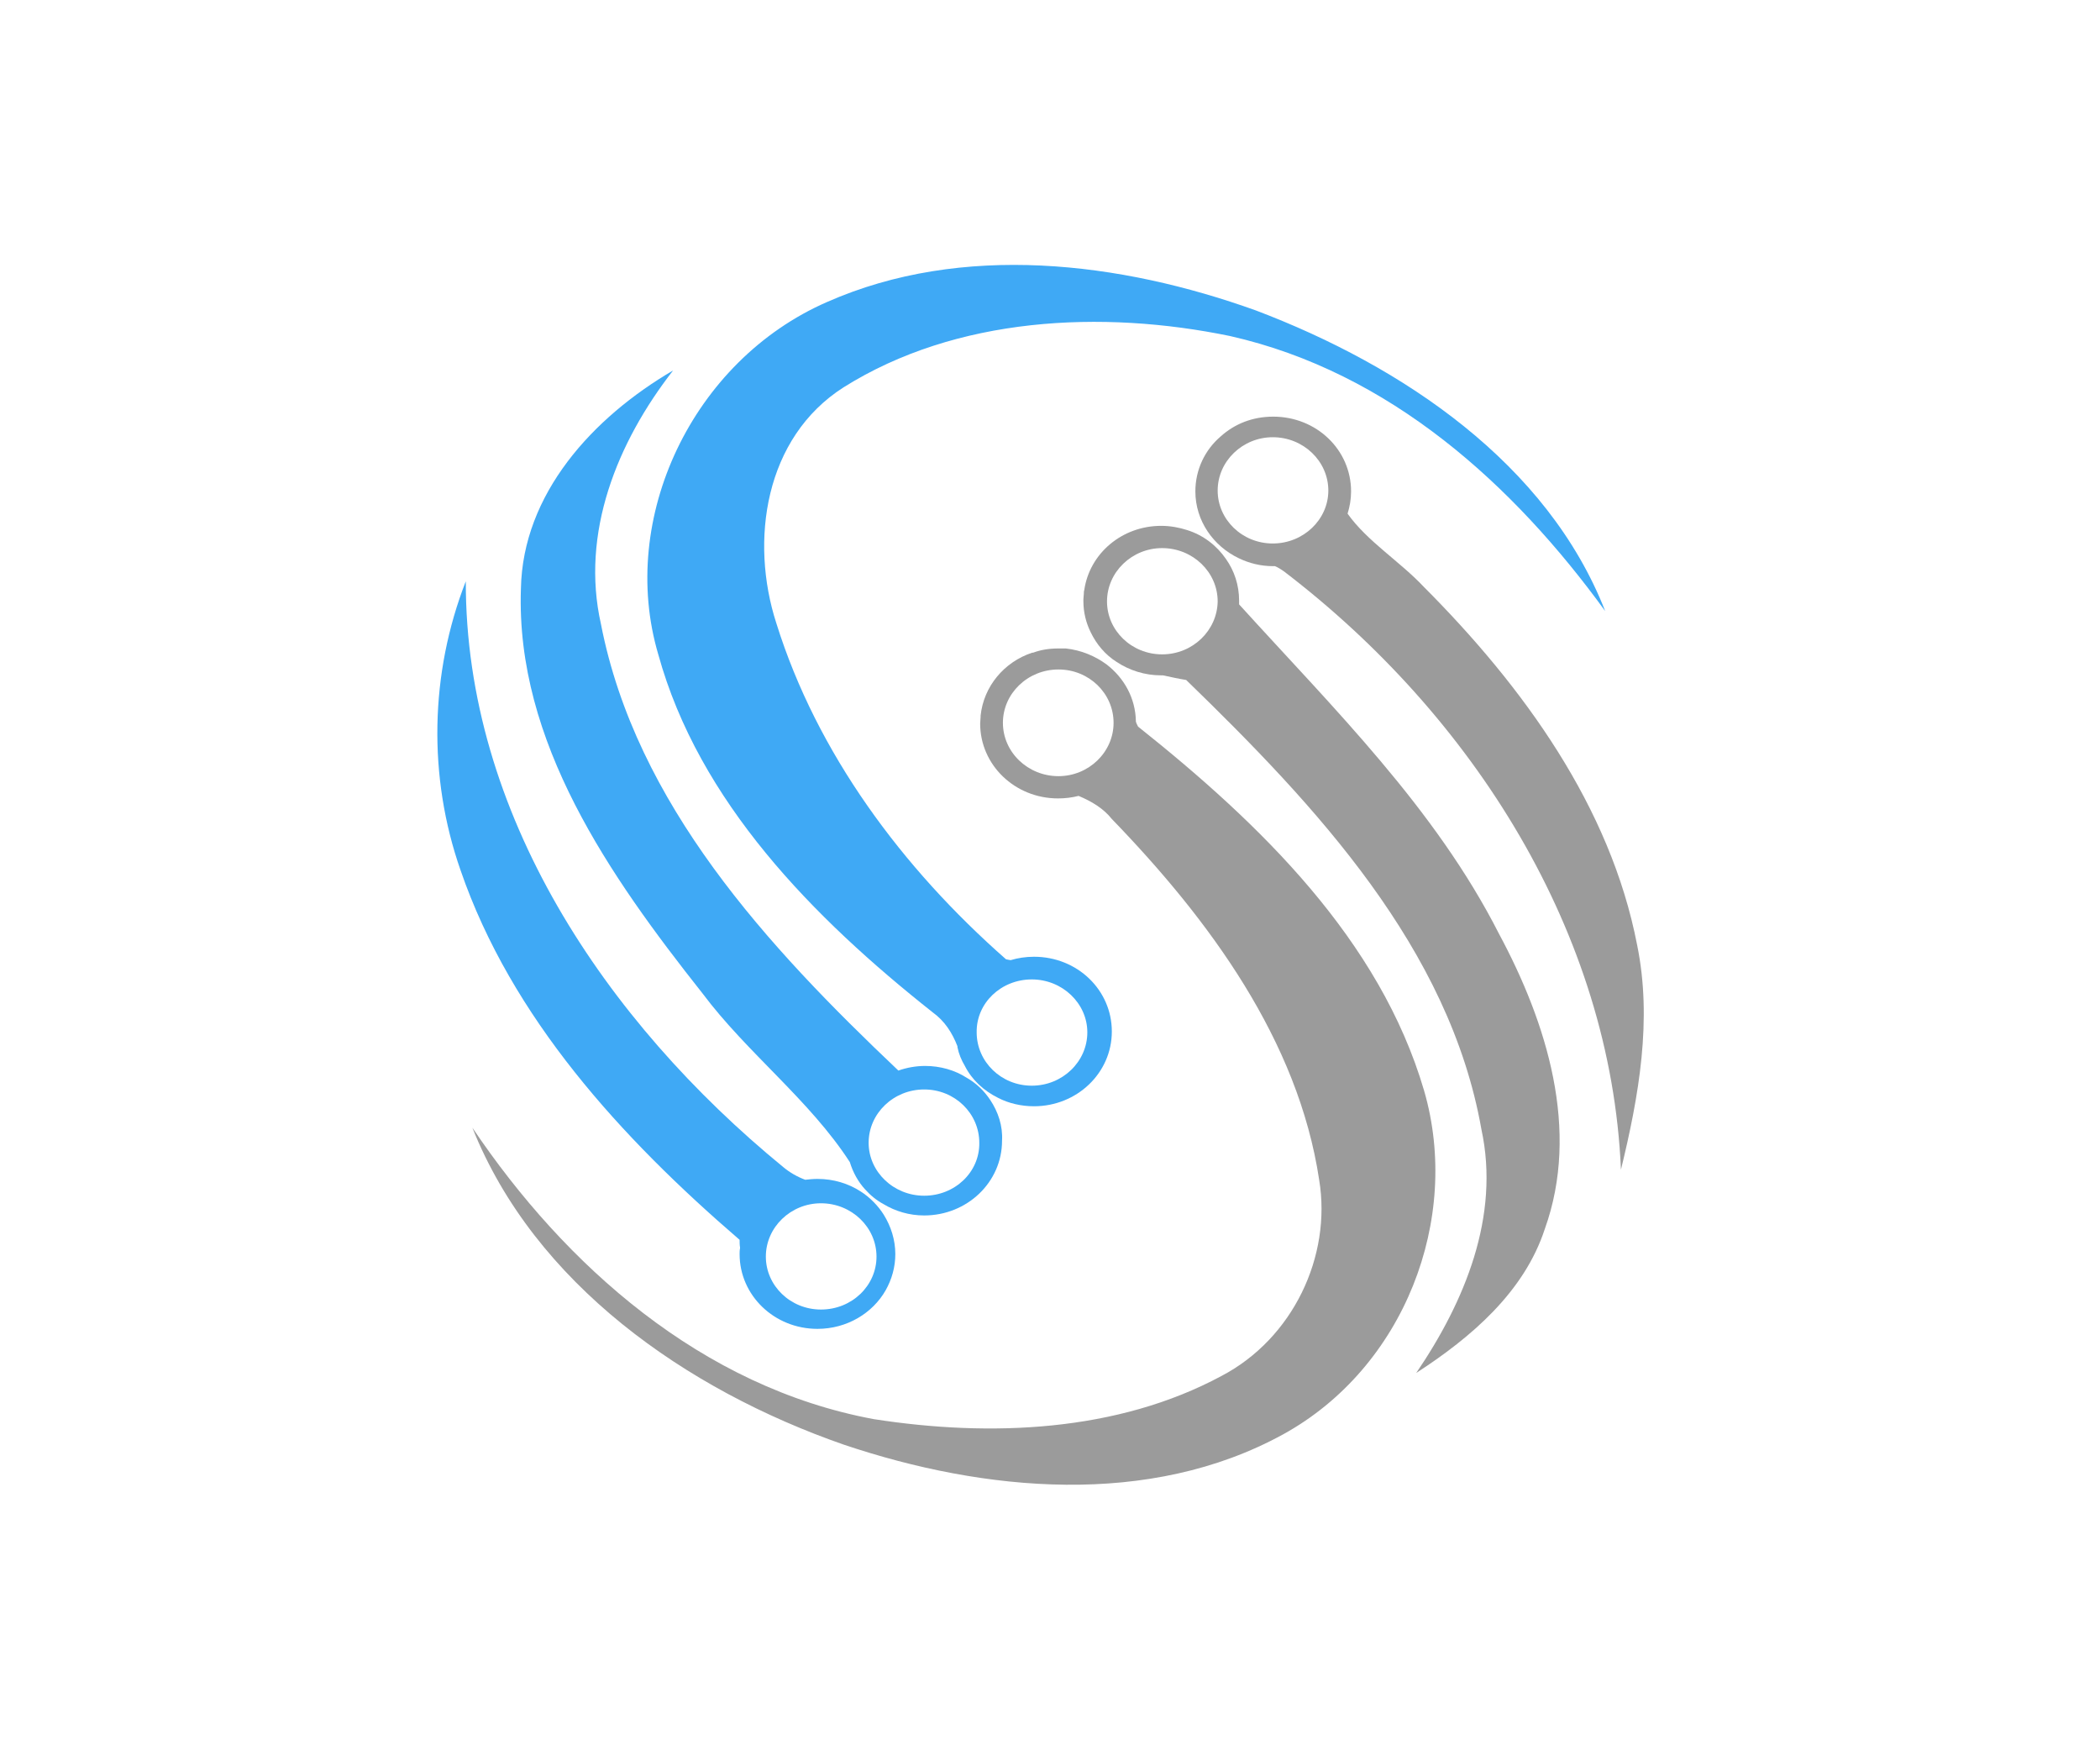
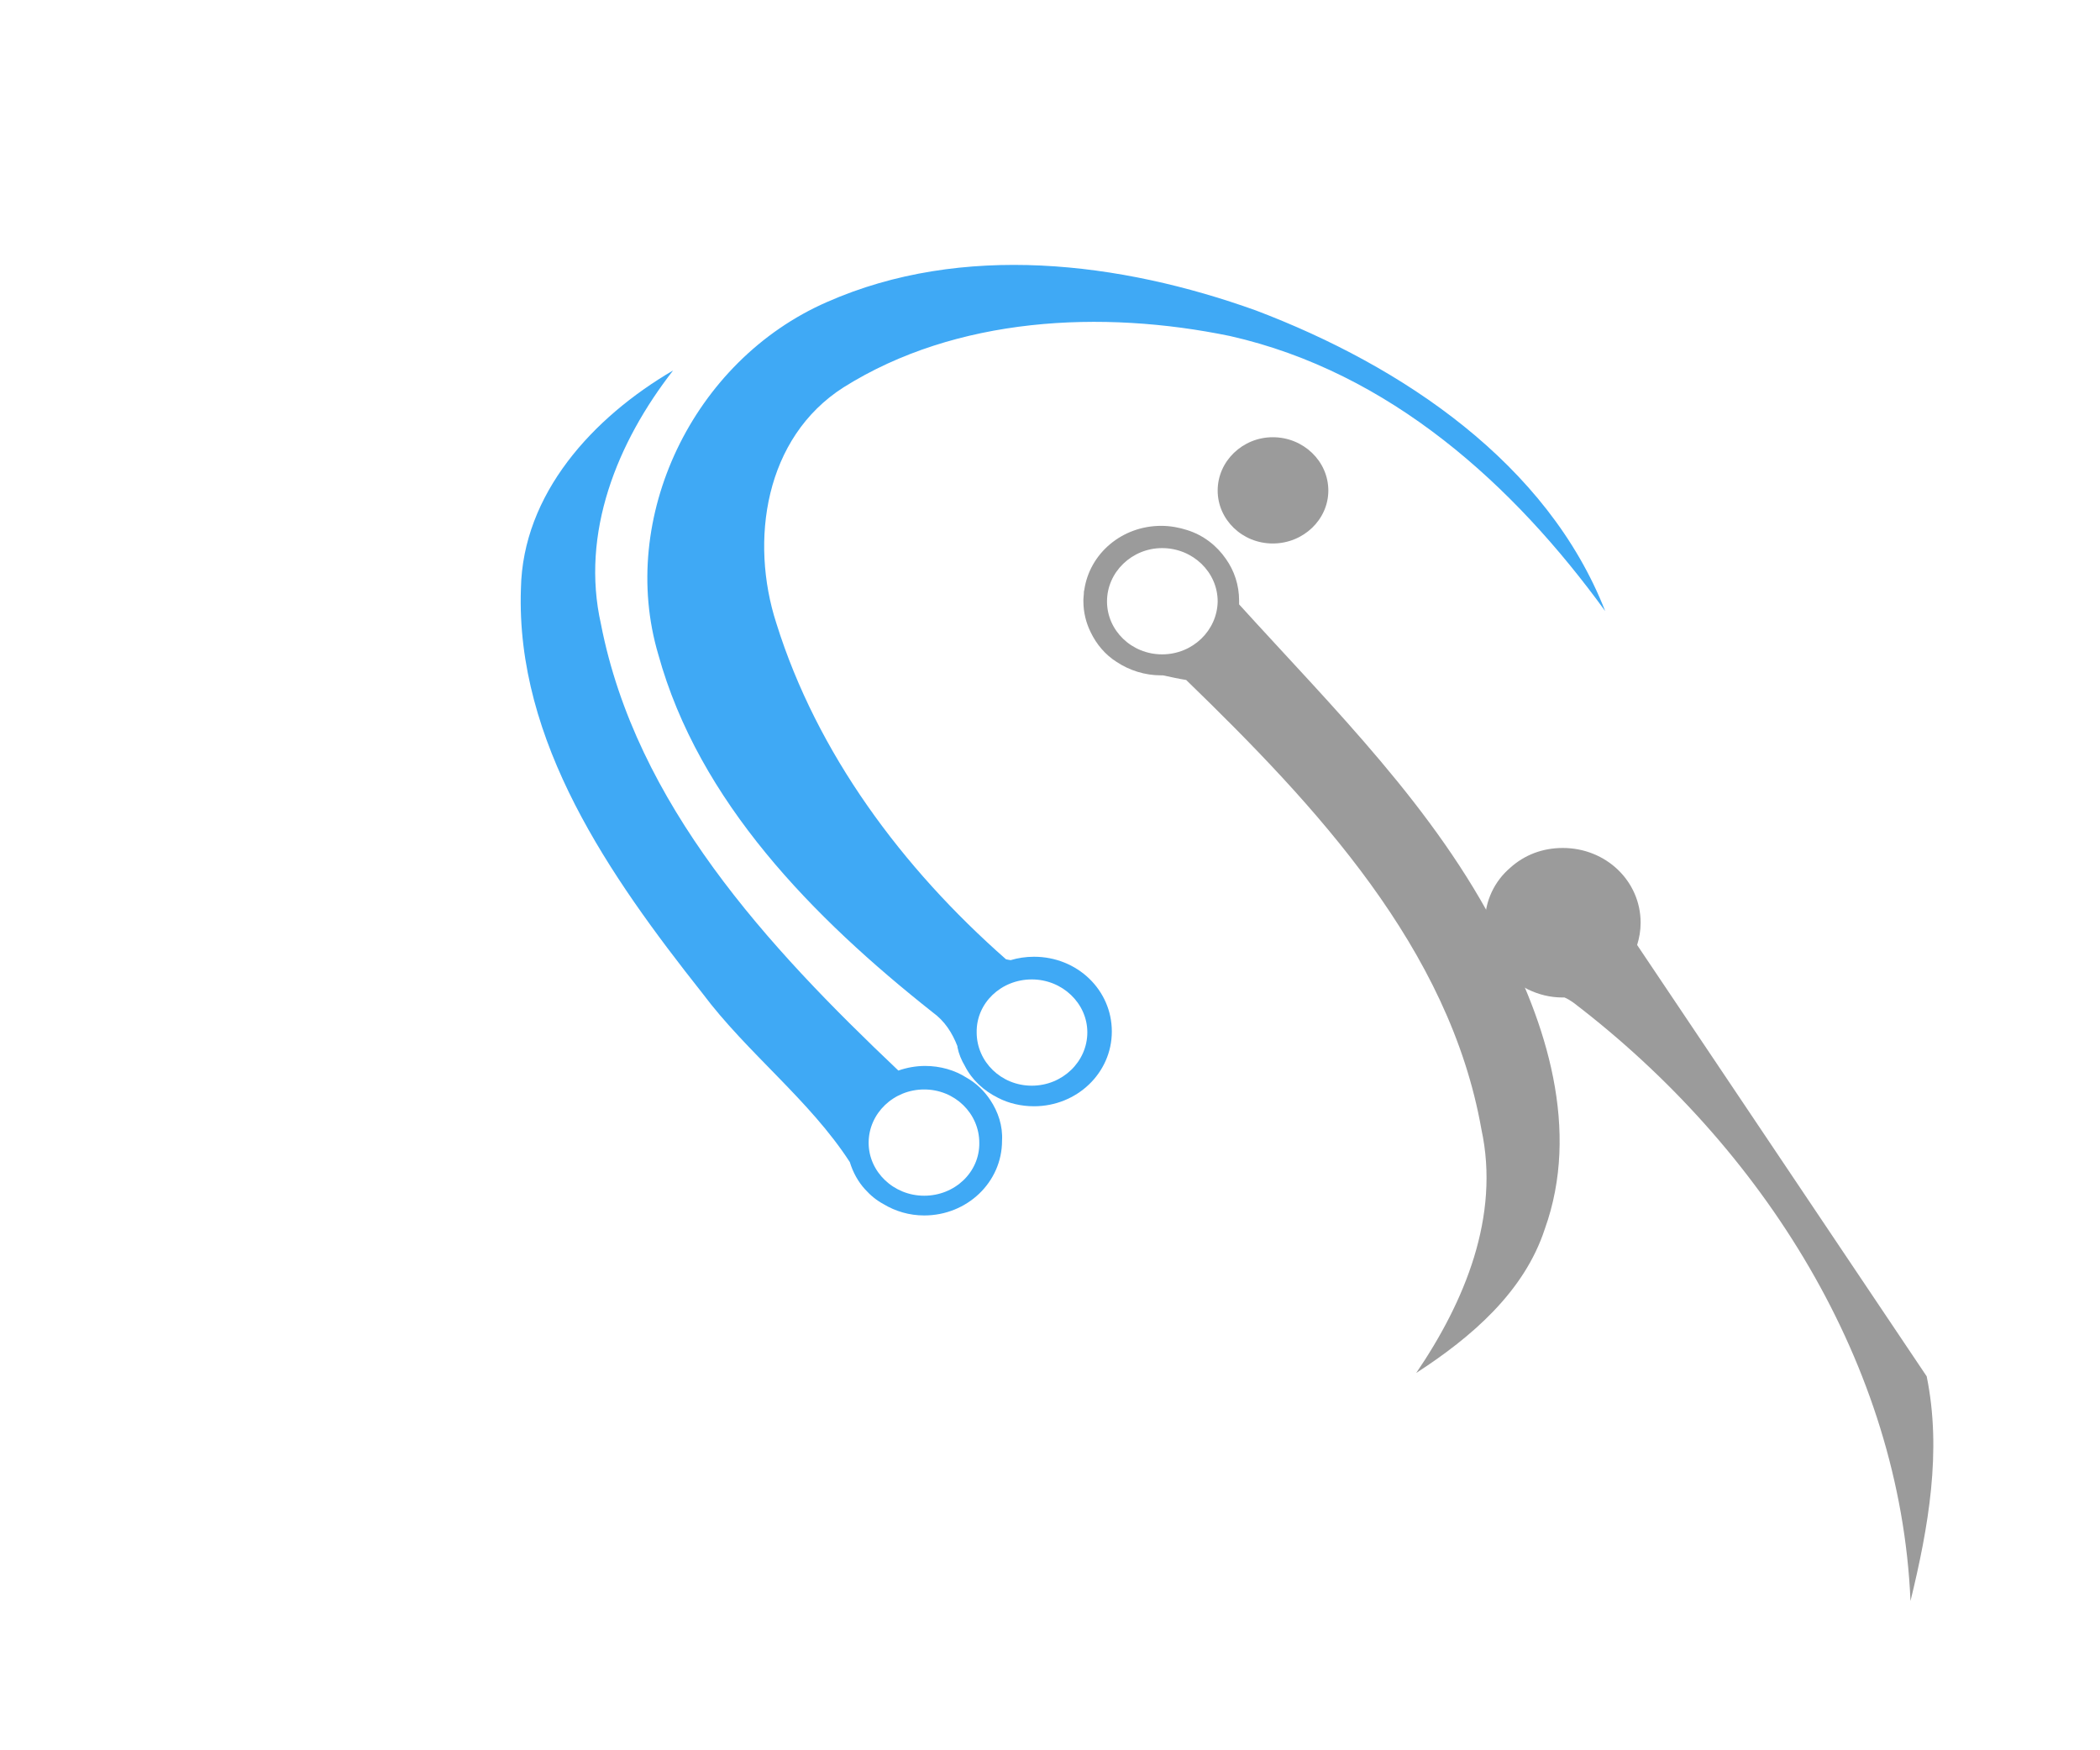
<svg xmlns="http://www.w3.org/2000/svg" xmlns:ns1="http://sodipodi.sourceforge.net/DTD/sodipodi-0.dtd" xmlns:ns2="http://www.inkscape.org/namespaces/inkscape" version="1.1" id="Layer_1" x="0px" y="0px" viewBox="0 0 1200 1000" style="enable-background:new 0 0 1200 1000;" xml:space="preserve" ns1:docname="logo.svg" ns2:version="0.92.3 (3ce5693, 2018-03-11)">
  <defs id="defs173" />
  <ns1:namedview pagecolor="#ffffff" bordercolor="#666666" borderopacity="1" objecttolerance="10" gridtolerance="10" guidetolerance="10" ns2:pageopacity="0" ns2:pageshadow="2" ns2:window-width="1855" ns2:window-height="1056" id="namedview171" showgrid="false" ns2:zoom="0.63427478" ns2:cx="582.54485" ns2:cy="366.05315" ns2:window-x="65" ns2:window-y="24" ns2:window-maximized="1" ns2:current-layer="g82" />
  <style type="text/css" id="style132">
	.st0{fill:#3FA9F5;}
	.st1{fill:#9B9B9B;}
</style>
  <g id="g82" transform="matrix(3.481,0,0,3.247,117.01,28.363)">
    <g id="g168" transform="matrix(0.718,0,0,0.739,38.735,37.872)">
      <g transform="translate(-462.868,-297.563)" id="g146">
        <path style="fill:#3fa9f5" ns2:connector-curvature="0" id="path134" d="m 649.2,308.4 c -31,-11.6 -67.1,-16.2 -98,-2 -30.8,14 -47.8,51.5 -38.6,83.9 9.3,35.1 35.4,62.7 62.7,85.2 2.8,2.1 4.5,4.9 5.7,8.1 v 0.2 c 0.3,1.6 0.9,3.1 1.7,4.5 v 0 c 1.6,3.3 4.3,5.9 7.6,7.6 2.4,1.3 5.3,2 8.2,2 9.8,0 17.8,-7.9 17.8,-17.8 0,-9.9 -7.9,-17.8 -17.8,-17.8 -1.9,0 -3.7,0.3 -5.3,0.8 -0.1,0 -0.1,0 -0.1,0 -0.4,-0.1 -0.7,-0.1 -1,-0.2 -23.7,-21.7 -43.2,-49 -52.5,-80 -6.1,-19.6 -2.7,-44.2 15.4,-56.2 25.7,-16.8 59,-18.5 88.3,-12.2 36.6,8.6 64.9,35.5 85.8,65.5 -13.2,-35.1 -46.2,-58.3 -79.9,-71.6 z M 598,467.7 c 7,0 12.7,5.7 12.7,12.6 0,7 -5.7,12.7 -12.7,12.7 -7,0 -12.6,-5.7 -12.6,-12.7 -0.1,-7 5.6,-12.6 12.6,-12.6 z" class="st0" />
        <path style="fill:#3fa9f5" ns2:connector-curvature="0" id="path136" d="m 588.5,496.4 c -1.4,-2.2 -3.2,-4 -5.4,-5.3 -2.7,-1.8 -6,-2.8 -9.5,-2.8 -2.1,0 -4.2,0.4 -6.1,1.1 -30,-29.6 -60,-63.5 -68,-106.3 -4.7,-21.7 3.7,-43.3 16.5,-60.4 -18.4,11.2 -34.4,29.4 -34.8,52 -1.2,36.4 20.3,68.4 41.5,96.3 10.2,14.2 24.5,25.4 33.7,40.2 0.7,2.4 1.9,4.7 3.5,6.5 1.2,1.4 2.6,2.6 4.2,3.5 2.7,1.7 5.9,2.7 9.3,2.7 9.8,0 17.8,-7.9 17.8,-17.8 0.2,-3.5 -0.9,-6.9 -2.7,-9.7 z m -15.1,22.8 c -7,0 -12.7,-5.7 -12.7,-12.6 0,-7 5.7,-12.7 12.7,-12.7 7,0 12.6,5.7 12.6,12.7 0.1,7 -5.6,12.6 -12.6,12.6 z" class="st0" />
-         <path style="fill:#3fa9f5" ns2:connector-curvature="0" id="path138" d="m 564.2,523.8 c -1.3,-2.2 -3.2,-4.2 -5.3,-5.6 -2.8,-1.9 -6.2,-3 -9.9,-3 -1,0 -1.9,0.1 -2.8,0.2 -1.8,-0.7 -3.5,-1.7 -5,-3 -40.8,-34.8 -72.7,-84.4 -72.6,-139.5 -8.2,21.9 -8.7,46.5 -1.2,68.8 11.6,35.1 36.7,63.7 63.8,88 0,0.6 0,1.2 0.1,1.8 v 0.2 c -0.1,0.5 -0.1,1 -0.1,1.4 0,9.8 7.9,17.8 17.8,17.8 6.7,0 12.6,-3.7 15.6,-9.2 1.4,-2.6 2.2,-5.5 2.2,-8.6 0,-3.4 -1,-6.6 -2.6,-9.3 z m -14.4,22.5 c -7,0 -12.6,-5.7 -12.6,-12.6 0,-7 5.7,-12.7 12.6,-12.7 7,0 12.7,5.7 12.7,12.7 0,6.9 -5.6,12.6 -12.7,12.6 z" class="st0" />
        <path style="fill:#9b9b9b" ns2:connector-curvature="0" id="path140" d="m 704.8,456.8 c -14.6,-29.9 -37.8,-53.6 -59.4,-78.4 0,-0.3 0,-0.6 0,-0.9 0,-3.7 -1.1,-7.1 -3,-9.9 -2.1,-3.2 -5.2,-5.7 -8.9,-6.9 -1.8,-0.6 -3.8,-1 -5.9,-1 -9,0 -16.4,6.6 -17.6,15.3 -0.1,0.3 -0.1,0.6 -0.1,0.9 0,0.4 -0.1,0.8 -0.1,1.3 v 0.4 c 0,2.7 0.6,5.2 1.7,7.5 1.3,2.8 3.3,5.3 5.9,7 2.9,2 6.4,3.2 10.2,3.2 h 0.4 c 1.8,0.4 3.5,0.8 5.3,1.1 29.7,30 60.2,63.9 67.5,107 4.3,20.7 -3.8,41 -14.9,58 12.6,-8.5 24.7,-19.3 29.4,-34.3 8.1,-23.5 0.5,-49 -10.5,-70.3 z m -77,-66.5 c -7,0 -12.6,-5.7 -12.6,-12.6 0,-7 5.7,-12.7 12.6,-12.7 7,0 12.7,5.7 12.7,12.7 -0.1,6.9 -5.7,12.6 -12.7,12.6 z" class="st1" />
-         <path style="fill:#9b9b9b" ns2:connector-curvature="0" id="path142" d="m 736.4,459.5 c -6.1,-32.9 -26,-61.5 -48.8,-85.3 -5.4,-6 -12.9,-10.8 -17.4,-17.4 v 0 c 0.5,-1.7 0.8,-3.4 0.8,-5.3 0,-9.9 -7.9,-17.8 -17.8,-17.8 -4.7,0 -8.8,1.7 -12,4.7 v 0 c -3.6,3.2 -5.8,7.9 -5.8,13.1 0,7 4.1,13 9.9,15.9 2.4,1.2 5,1.9 7.9,1.9 h 0.4 c 0.7,0.3 1.3,0.7 2,1.2 43.4,34.5 74.8,86.2 77.1,142.5 4.1,-17.5 7.2,-35.7 3.7,-53.5 z m -83.3,-95.6 c -7,0 -12.6,-5.7 -12.6,-12.6 0,-7 5.7,-12.7 12.6,-12.7 7,0 12.7,5.7 12.7,12.7 0,6.9 -5.7,12.6 -12.7,12.6 z" class="st1" />
-         <path style="fill:#9b9b9b" ns2:connector-curvature="0" id="path144" d="m 687.7,494.2 c -10.1,-35.9 -37.4,-63.5 -65.4,-86.7 -0.2,-0.4 -0.4,-0.8 -0.5,-1.2 0,0 0,0 0,-0.1 -0.1,-5.5 -2.7,-10.3 -6.7,-13.5 v 0 c -2.6,-2 -5.8,-3.4 -9.3,-3.8 -0.4,0 -0.8,0 -1.3,0 -0.2,0 -0.4,0 -0.5,0 -2,0 -3.9,0.3 -5.7,1 -0.1,0 -0.2,0 -0.2,0 -6.4,2.2 -11.1,8 -11.8,15 v 0.3 c 0,0.5 -0.1,1 -0.1,1.6 0,9.8 7.9,17.8 17.8,17.8 1.6,0 3.2,-0.2 4.7,-0.6 3,1.3 5.7,3 7.6,5.5 22.3,24 42.6,52.7 47.4,85.9 2.9,18.2 -6,37.8 -22.3,46.7 -23.9,13.4 -52.9,14.6 -79.5,10.3 -39.4,-7.6 -70.6,-36.6 -91.8,-69.4 14.2,37.1 48.8,62.4 85,75.5 32,11.2 69.8,15 100.4,-2.5 27.7,-15.9 40.7,-51.3 32.2,-81.8 z m -83.6,-74.9 c -7,0 -12.7,-5.7 -12.7,-12.7 0,-7 5.7,-12.7 12.7,-12.7 7,0 12.6,5.7 12.6,12.7 0,7 -5.7,12.7 -12.6,12.7 z" class="st1" />
+         <path style="fill:#9b9b9b" ns2:connector-curvature="0" id="path142" d="m 736.4,459.5 v 0 c 0.5,-1.7 0.8,-3.4 0.8,-5.3 0,-9.9 -7.9,-17.8 -17.8,-17.8 -4.7,0 -8.8,1.7 -12,4.7 v 0 c -3.6,3.2 -5.8,7.9 -5.8,13.1 0,7 4.1,13 9.9,15.9 2.4,1.2 5,1.9 7.9,1.9 h 0.4 c 0.7,0.3 1.3,0.7 2,1.2 43.4,34.5 74.8,86.2 77.1,142.5 4.1,-17.5 7.2,-35.7 3.7,-53.5 z m -83.3,-95.6 c -7,0 -12.6,-5.7 -12.6,-12.6 0,-7 5.7,-12.7 12.6,-12.7 7,0 12.7,5.7 12.7,12.7 0,6.9 -5.7,12.6 -12.7,12.6 z" class="st1" />
      </g>
    </g>
  </g>
</svg>